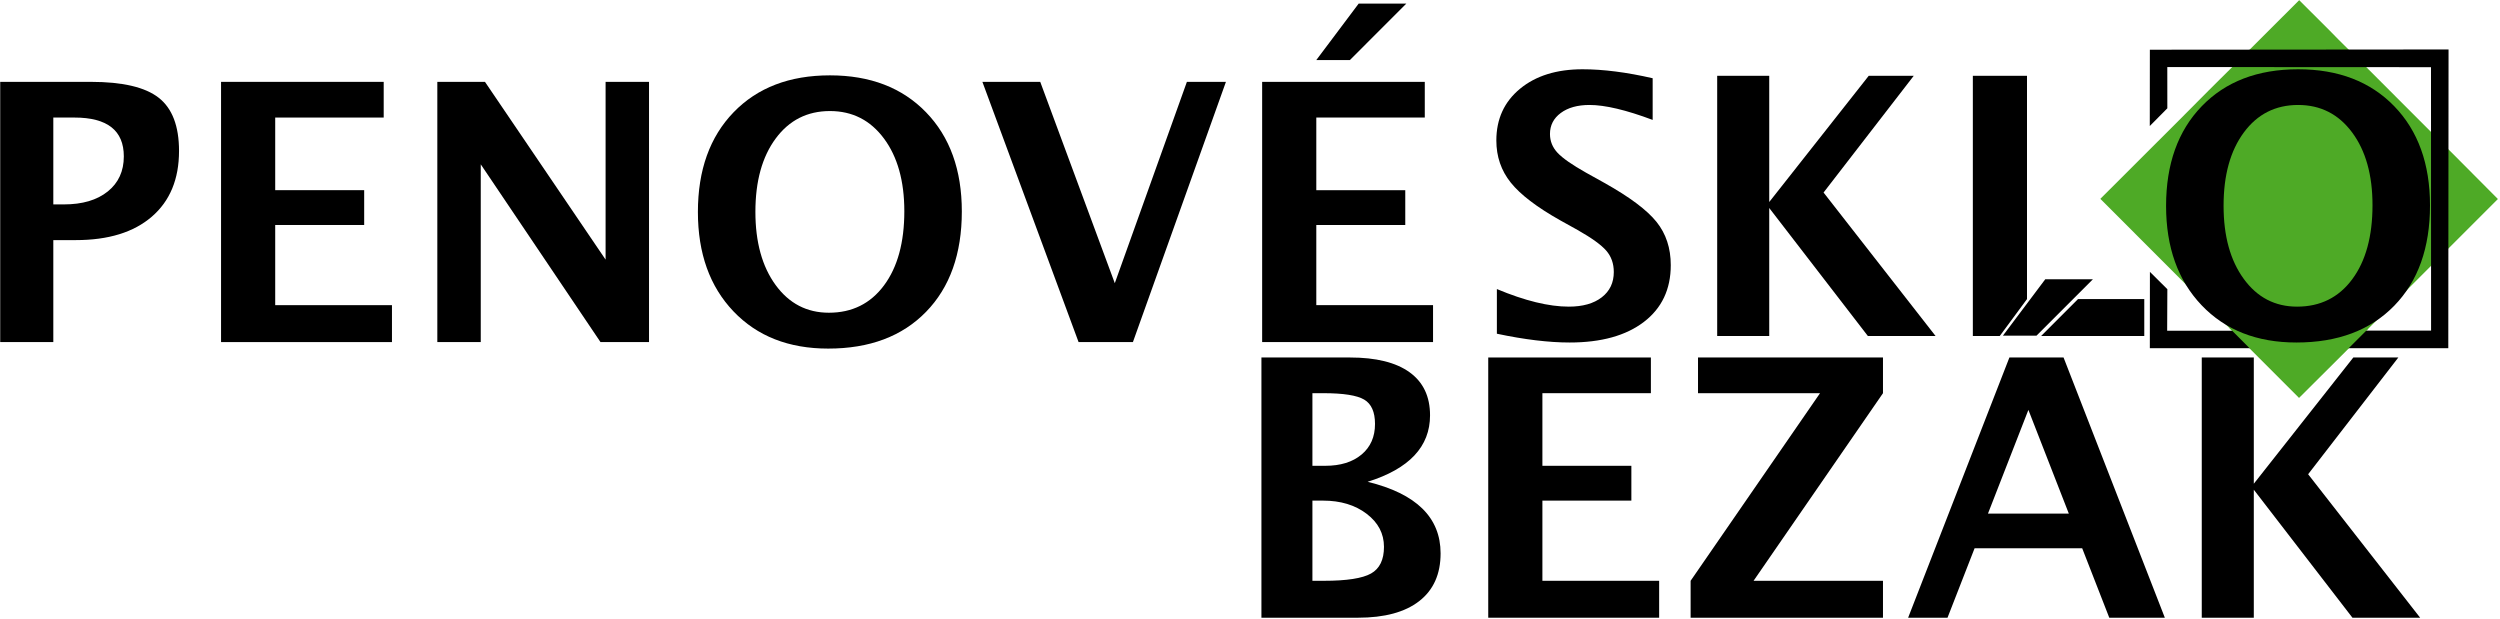
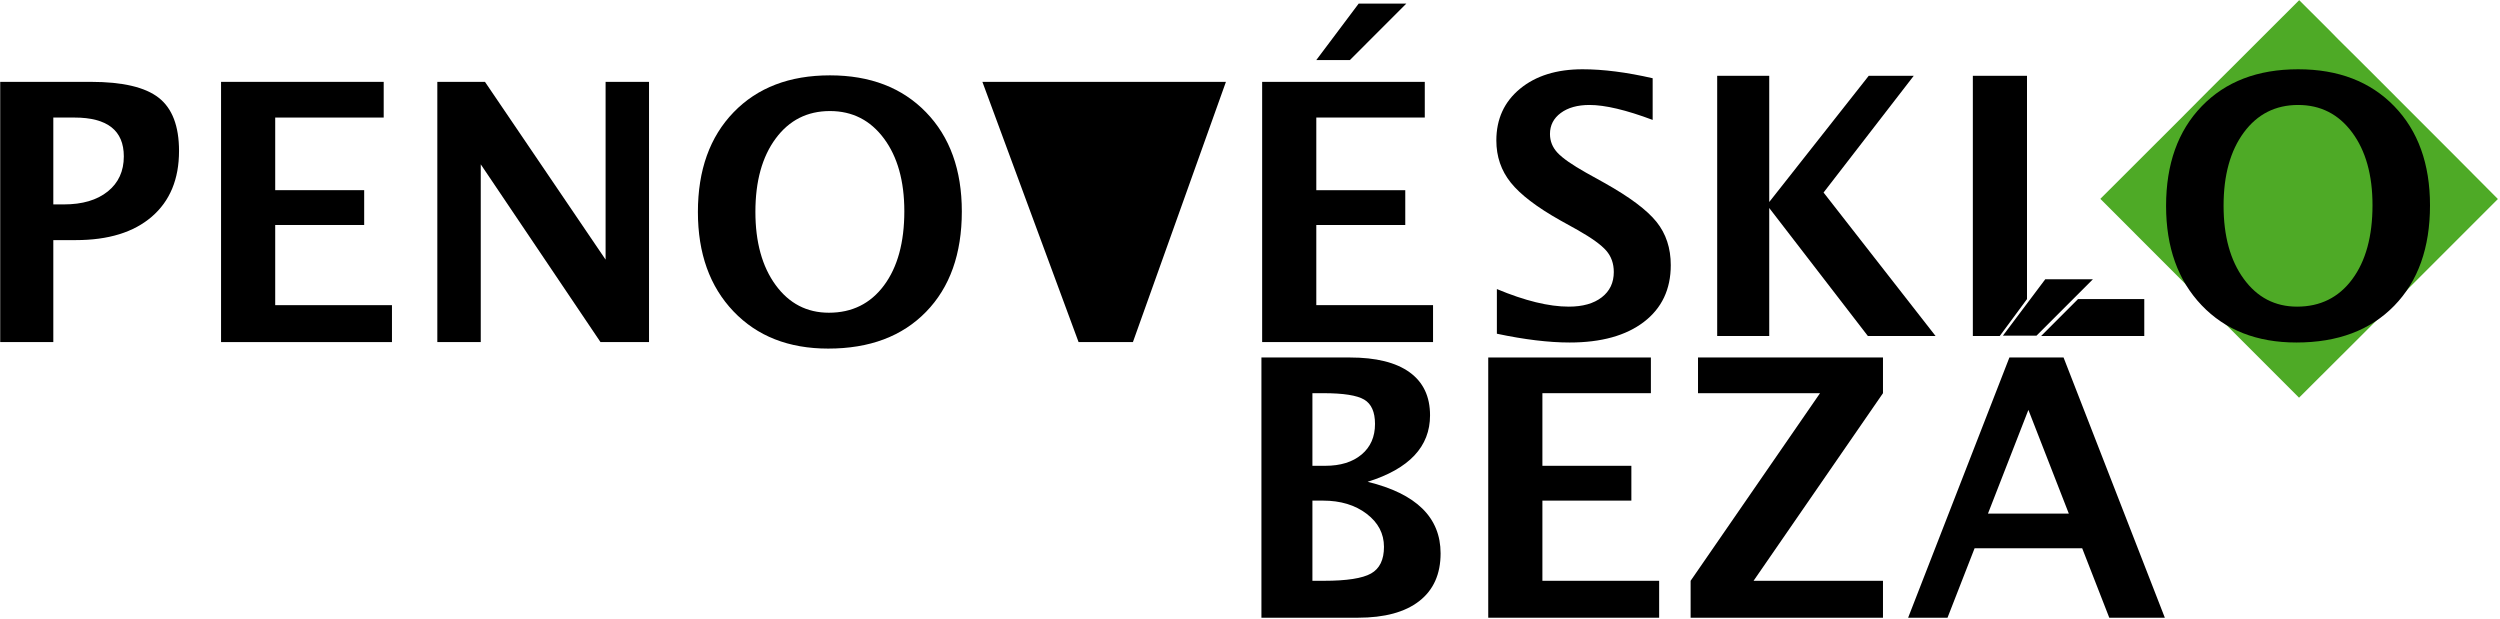
<svg xmlns="http://www.w3.org/2000/svg" width="100%" height="100%" viewBox="0 0 772 191" version="1.1" xml:space="preserve" style="fill-rule:evenodd;clip-rule:evenodd;stroke-linejoin:round;stroke-miterlimit:2;">
  <g transform="matrix(0.778,0,0,0.778,33.754,-99.199)">
    <g transform="matrix(0.554,0,0,0.554,-152.38,79.314)">
      <path d="M196.893,332.076L196.893,145.635L261.895,145.635C284.57,145.635 300.758,149.436 310.458,157.036C320.158,164.636 325.008,177.339 325.008,195.143C325.008,215.299 318.52,230.983 305.545,242.194C292.57,253.406 274.408,259.012 251.061,259.012L234.937,259.012L234.937,332.076L196.893,332.076ZM234.937,233.439L242.495,233.439C255.764,233.439 266.241,230.353 273.926,224.18C281.61,218.007 285.452,209.63 285.452,199.048C285.452,180.488 273.653,171.208 250.054,171.208L234.937,171.208L234.937,233.439Z" style="fill-rule:nonzero;" />
      <path d="M355.116,332.076L355.116,145.635L471.641,145.635L471.641,171.208L393.915,171.208L393.915,223.235L457.658,223.235L457.658,248.178L393.915,248.178L393.915,305.622L477.562,305.622L477.562,332.076L355.116,332.076Z" style="fill-rule:nonzero;" />
      <path d="M510.063,332.076L510.063,145.635L544.202,145.635L630.62,272.995L630.62,145.635L661.735,145.635L661.735,332.076L626.967,332.076L541.179,204.717L541.179,332.076L510.063,332.076Z" style="fill-rule:nonzero;" />
      <path d="M790.102,336.737C761.8,336.737 739.167,327.835 722.203,310.031C705.238,292.227 696.756,268.502 696.756,238.856C696.756,208.874 705.28,185.065 722.329,167.429C739.377,149.793 762.388,140.974 791.362,140.974C820.168,140.974 843.116,149.793 860.207,167.429C877.297,185.065 885.842,208.748 885.842,238.478C885.842,268.88 877.297,292.857 860.207,310.409C843.116,327.961 819.748,336.737 790.102,336.737ZM790.606,311.039C807.235,311.039 820.399,304.509 830.099,291.45C839.799,278.391 844.649,260.691 844.649,238.352C844.649,216.685 839.778,199.3 830.036,186.199C820.294,173.098 807.403,166.547 791.362,166.547C775.154,166.547 762.199,173.098 752.499,186.199C742.799,199.3 737.949,216.811 737.949,238.73C737.949,260.481 742.778,277.971 752.436,291.198C762.094,304.425 774.818,311.039 790.606,311.039Z" style="fill-rule:nonzero;" />
-       <path d="M969.489,332.076L900.581,145.635L942.027,145.635L995.439,289.875L1047.09,145.635L1075.06,145.635L1008.42,332.076L969.489,332.076Z" style="fill-rule:nonzero;" />
+       <path d="M969.489,332.076L900.581,145.635L942.027,145.635L1047.09,145.635L1075.06,145.635L1008.42,332.076L969.489,332.076Z" style="fill-rule:nonzero;" />
      <path d="M1101.01,332.076L1101.01,145.635L1217.53,145.635L1217.53,171.208L1139.81,171.208L1139.81,223.235L1203.55,223.235L1203.55,248.178L1139.81,248.178L1139.81,305.622L1223.45,305.622L1223.45,332.076L1101.01,332.076ZM1139.81,130.015L1170.16,89.577L1204.3,89.577L1163.87,130.015L1139.81,130.015Z" style="fill-rule:nonzero;" />
    </g>
    <g transform="matrix(0.554,0,0,0.554,348.214,188.716)">
      <path d="M196.893,332.076L196.893,145.635L260.257,145.635C278.986,145.635 293.242,149.163 303.025,156.217C312.809,163.272 317.701,173.56 317.701,187.081C317.701,209.504 302.795,225.377 272.981,234.699C307.833,243.181 325.26,260.271 325.26,285.97C325.26,300.835 320.158,312.236 309.954,320.172C299.75,328.108 285.116,332.076 266.052,332.076L196.893,332.076ZM233.425,223.235L242.621,223.235C253.539,223.235 262.21,220.548 268.635,215.173C275.059,209.798 278.272,202.492 278.272,193.253C278.272,184.687 275.689,178.872 270.524,175.806C265.359,172.741 255.596,171.208 241.235,171.208L233.425,171.208L233.425,223.235ZM233.425,305.622L241.739,305.622C258.032,305.622 269.265,303.879 275.437,300.394C281.61,296.909 284.696,290.547 284.696,281.309C284.696,271.819 280.56,263.925 272.288,257.626C264.016,251.327 253.581,248.178 240.984,248.178L233.425,248.178L233.425,305.622Z" style="fill-rule:nonzero;" />
      <path d="M359.399,332.076L359.399,145.635L475.924,145.635L475.924,171.208L398.199,171.208L398.199,223.235L461.941,223.235L461.941,248.178L398.199,248.178L398.199,305.622L481.845,305.622L481.845,332.076L359.399,332.076Z" style="fill-rule:nonzero;" />
      <path d="M504.394,332.076L504.394,305.622L597.111,171.208L509.685,171.208L509.685,145.635L642.209,145.635L642.209,171.208L549.493,305.622L642.209,305.622L642.209,332.076L504.394,332.076Z" style="fill-rule:nonzero;" />
      <path d="M660.224,332.076L732.784,145.635L771.584,145.635L844.145,332.076L804.337,332.076L784.937,282.317L707.842,282.317L688.442,332.076L660.224,332.076ZM717.416,257.5L775.363,257.5L746.39,183.176L717.416,257.5ZM728.123,130.015L758.483,89.577L792.622,89.577L752.184,130.015L728.123,130.015Z" style="fill-rule:nonzero;" />
-       <path d="M870.599,332.076L870.599,145.635L907.888,145.635L907.888,236.085L979.189,145.635L1011.44,145.635L946.814,229.282L1027.06,332.076L978.559,332.076L907.888,240.368L907.888,332.076L870.599,332.076Z" style="fill-rule:nonzero;" />
    </g>
    <g transform="matrix(-66.623,86.296,86.296,66.623,903.011,162.625)">
      <path d="M0.066,0.573L0.774,0.482L1.081,0.442L0.95,-0.573L0.548,-0.521L0.397,-0.502L0.336,-0.494L0.291,-0.488L-0.065,-0.442L-0.045,-0.285L-0.039,-0.242L-0.026,-0.137L-0.011,-0.02L0.04,0.375L0.066,0.573Z" style="fill:rgb(78,170,38);fill-rule:nonzero;" />
    </g>
    <g transform="matrix(90.858,-112.798,-112.798,-90.858,826.541,259.378)">
-       <path d="M0.531,0.575L0.368,0.444L0.436,0.437L0.524,0.508L0.977,-0.055L0.415,-0.508L-0.039,0.055L0.05,0.126L0.057,0.193L-0.106,0.062L0.407,-0.575L1.045,-0.062L0.531,0.575Z" style="fill-rule:nonzero;" />
-     </g>
+       </g>
    <g transform="matrix(-66.623,86.296,86.296,66.623,903.011,162.625)">
-       <path d="M1.035,0.086L0.727,0.488L0.875,0.469L1.081,0.442L1.035,0.086Z" style="fill:rgb(78,170,38);fill-rule:nonzero;" />
-     </g>
+       </g>
    <g transform="matrix(0.554,0,0,0.554,447.46,76.9)">
      <path d="M186.437,330.439L186.437,298.441C206.509,306.84 223.683,311.039 237.96,311.039C247.954,311.039 255.827,308.813 261.58,304.362C267.333,299.911 270.209,293.864 270.209,286.222C270.209,280.175 268.404,275.073 264.793,270.916C261.181,266.759 254.337,261.825 244.259,256.114L231.787,249.186C215.075,239.78 203.275,230.773 196.389,222.164C189.502,213.556 186.059,203.499 186.059,191.994C186.059,176.625 191.707,164.28 203.002,154.958C214.298,145.635 229.226,140.974 247.786,140.974C262.651,140.974 279.405,143.116 298.05,147.399L298.05,177.255C278.986,170.116 263.911,166.547 252.825,166.547C244.259,166.547 237.393,168.458 232.228,172.279C227.063,176.1 224.481,181.118 224.481,187.333C224.481,192.456 226.287,196.949 229.898,200.812C233.509,204.675 240.312,209.42 250.306,215.047L263.659,222.479C281.631,232.557 294.018,241.837 300.821,250.32C307.624,258.802 311.025,269.132 311.025,281.309C311.025,298.609 304.6,312.173 291.751,321.999C278.902,331.824 261.181,336.737 238.59,336.737C223.641,336.737 206.257,334.638 186.437,330.439Z" style="fill-rule:nonzero;" />
      <path d="M344.282,332.076L344.282,145.635L381.57,145.635L381.57,236.085L452.871,145.635L485.12,145.635L420.496,229.282L500.741,332.076L452.241,332.076L381.57,240.368L381.57,332.076L344.282,332.076Z" style="fill-rule:nonzero;" />
      <path d="M576.359,332.076L602.79,305.622L650.272,305.622L650.272,332.076L576.359,332.076Z" style="fill-rule:nonzero;" />
      <path d="M527.447,332.076L527.447,145.635L566.247,145.635L566.247,305.622L546.723,332.076L527.447,332.076Z" style="fill-rule:nonzero;" />
      <path d="M759.239,336.737C730.937,336.737 708.304,327.835 691.339,310.031C674.375,292.227 665.892,268.502 665.892,238.856C665.892,208.874 674.417,185.065 691.465,167.429C708.513,149.793 731.525,140.974 760.499,140.974C789.305,140.974 812.253,149.793 829.343,167.429C846.434,185.065 854.979,208.748 854.979,238.478C854.979,268.88 846.434,292.857 829.343,310.409C812.253,327.961 788.885,336.737 759.239,336.737ZM759.743,311.039C776.371,311.039 789.535,304.509 799.235,291.45C808.935,278.391 813.785,260.691 813.785,238.352C813.785,216.685 808.914,199.3 799.172,186.199C789.431,173.098 776.539,166.547 760.499,166.547C744.29,166.547 731.336,173.098 721.636,186.199C711.936,199.3 707.086,216.811 707.086,238.73C707.086,260.481 711.915,277.971 721.573,291.198C731.231,304.425 743.954,311.039 759.743,311.039Z" style="fill-rule:nonzero;" />
    </g>
  </g>
</svg>